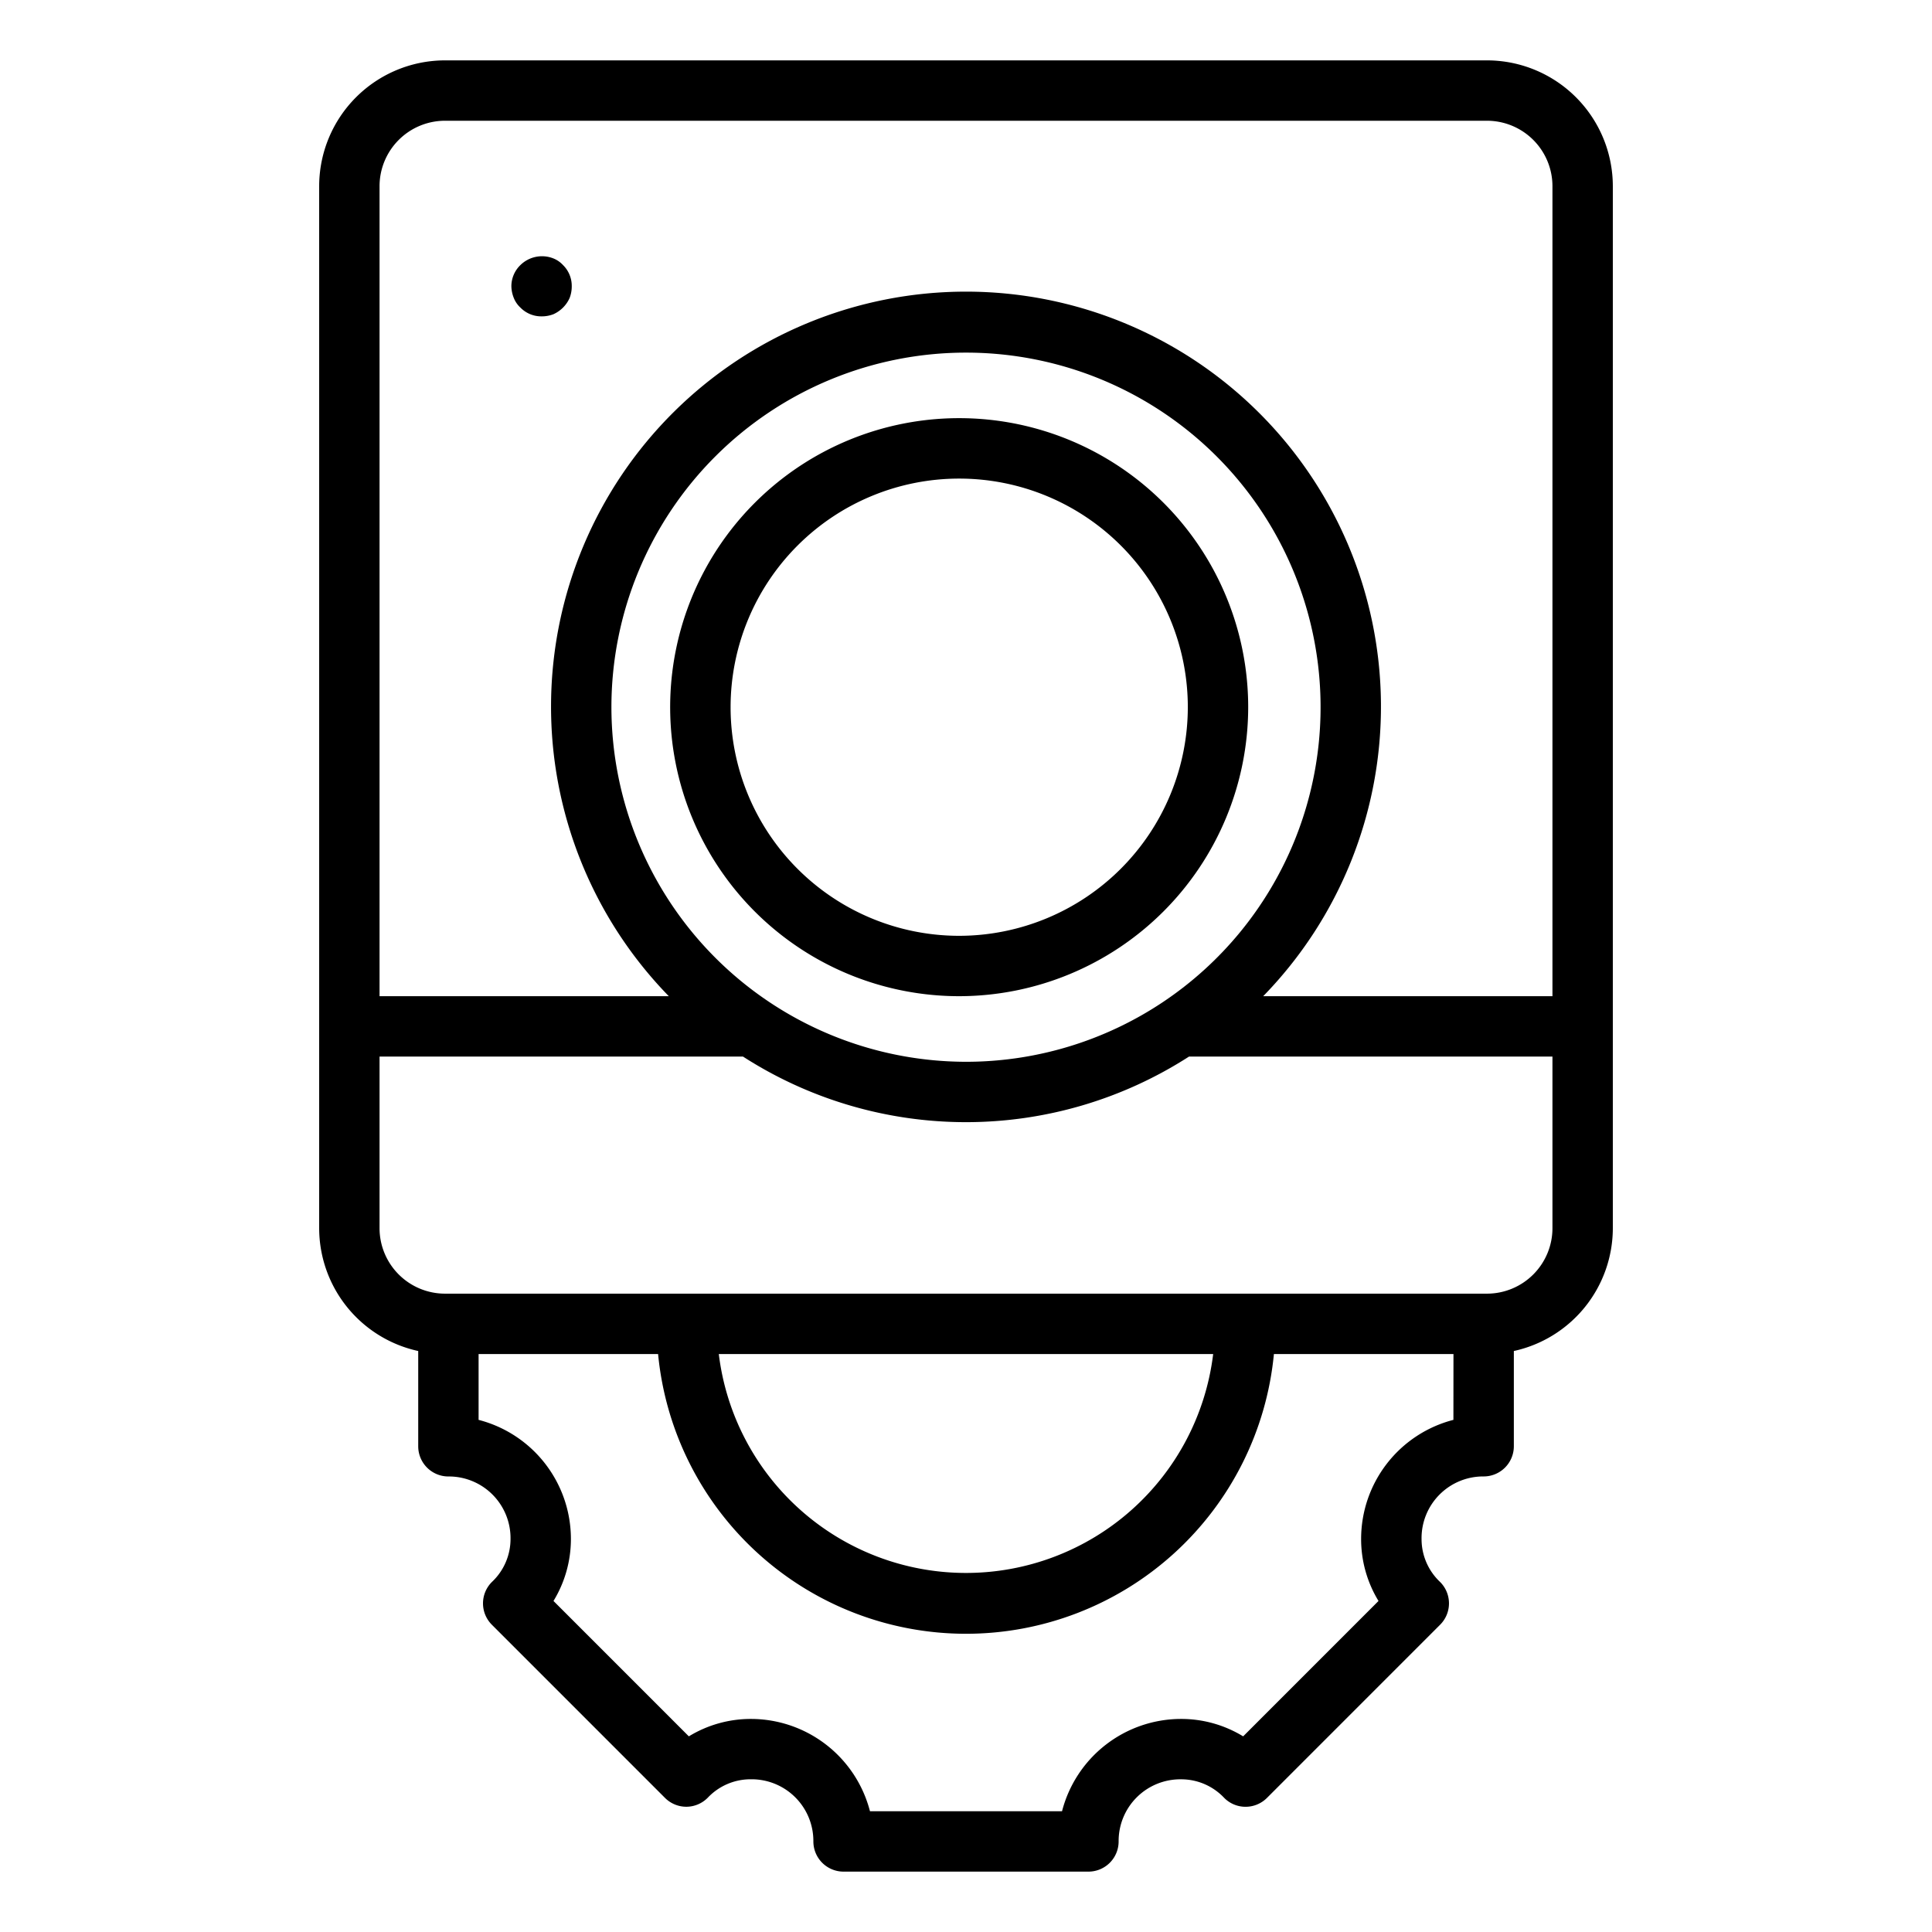
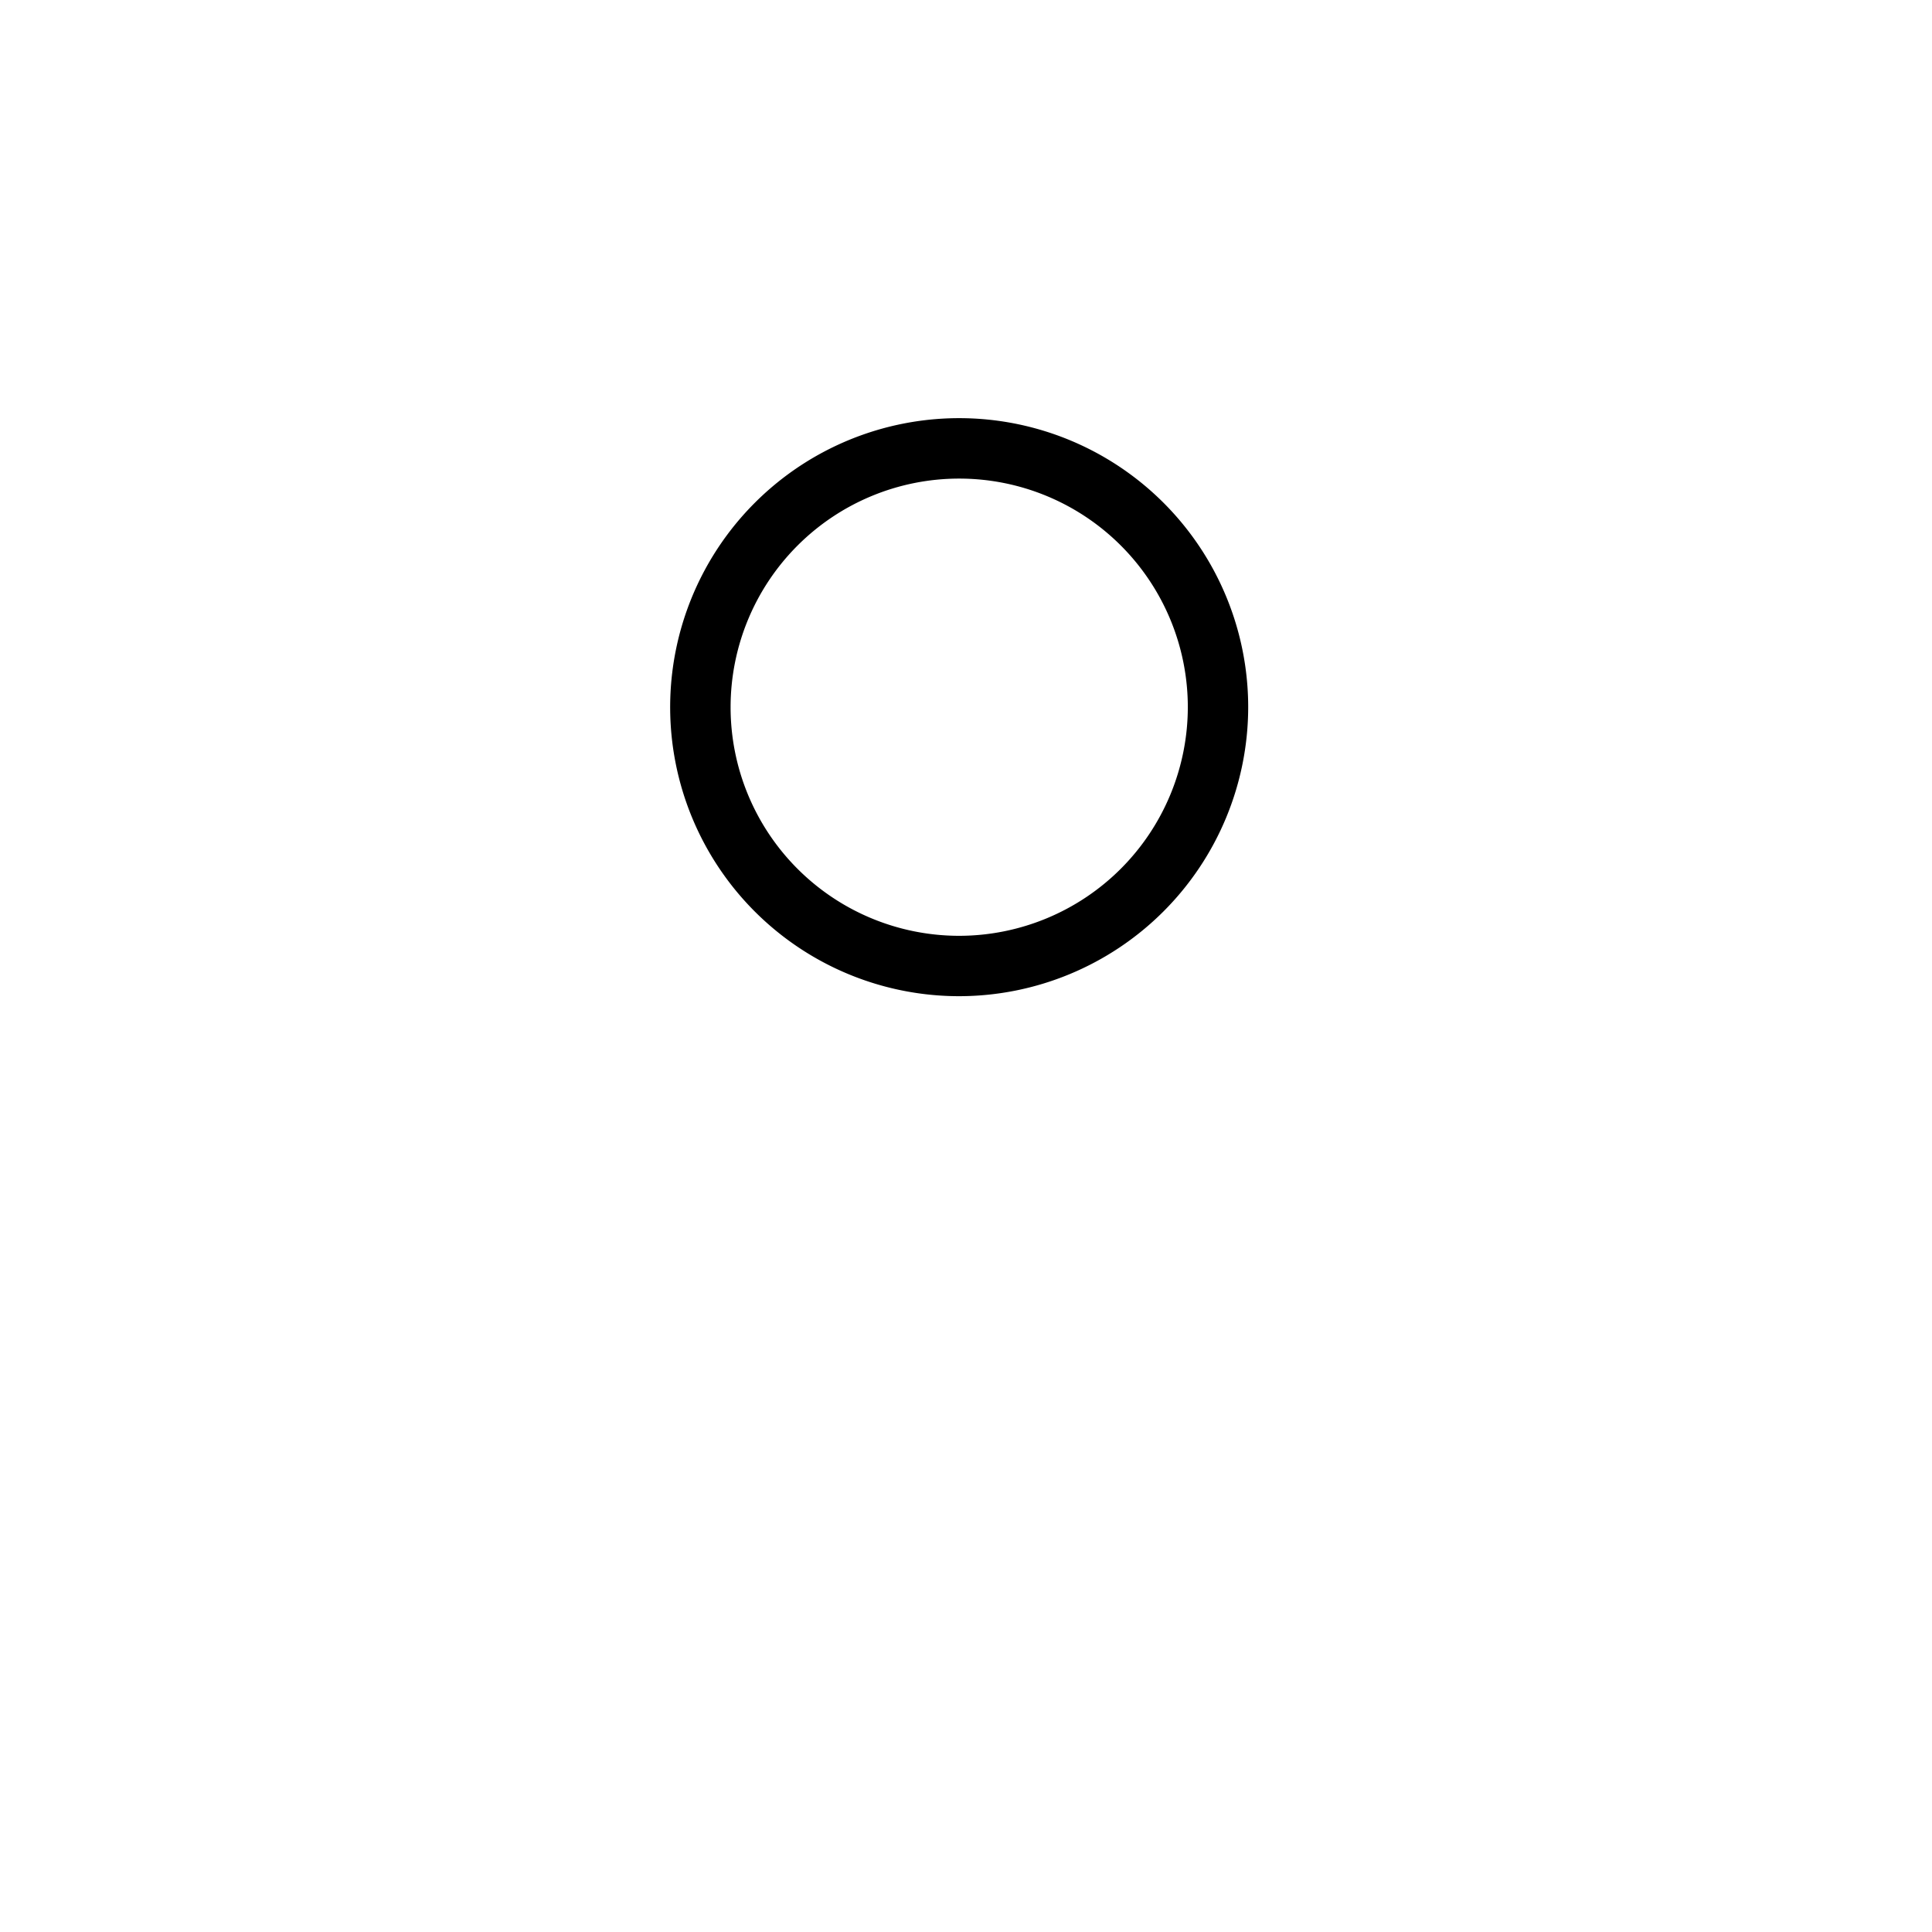
<svg xmlns="http://www.w3.org/2000/svg" viewBox="0 0 64 64" data-name="Layer 1" id="Layer_1">
-   <path d="M53.427,40.687V34.015l0-.015,0-.015V6.167A4.171,4.171,0,0,0,49.26,2H14.74a4.171,4.171,0,0,0-4.167,4.167V33.983c0,.006,0,.011,0,.017s0,.011,0,.017v6.67a4.17,4.17,0,0,0,3.281,4.067V47.91a1,1,0,0,0,1,1,2.044,2.044,0,0,1,2.058,2.07A1.954,1.954,0,0,1,16.3,52.4a1,1,0,0,0-.007,1.421l5.736,5.737a1,1,0,0,0,.707.293h0a1,1,0,0,0,.71-.3,1.951,1.951,0,0,1,1.421-.61A2.045,2.045,0,0,1,26.944,61a1,1,0,0,0,1,1h8.112a1,1,0,0,0,1-1,2.044,2.044,0,0,1,2.07-2.058,1.954,1.954,0,0,1,1.422.61.993.993,0,0,0,.709.3h.005a1,1,0,0,0,.707-.293l5.736-5.737A1,1,0,0,0,47.7,52.4a1.949,1.949,0,0,1-.609-1.421,2.043,2.043,0,0,1,2.057-2.07,1,1,0,0,0,1-1V44.754A4.17,4.17,0,0,0,53.427,40.687ZM14.74,4H49.26a2.169,2.169,0,0,1,2.167,2.167V33H41.845a13.746,13.746,0,1,0-19.69,0H12.573V6.167A2.169,2.169,0,0,1,14.74,4Zm5.514,19.427A11.746,11.746,0,1,1,32,35.173,11.759,11.759,0,0,1,20.254,23.427ZM48.146,47.035a4.074,4.074,0,0,0-3.057,3.945,3.927,3.927,0,0,0,.576,2.054l-4.484,4.485a3.934,3.934,0,0,0-2.055-.577A4.076,4.076,0,0,0,35.181,60H28.819a4.076,4.076,0,0,0-3.945-3.058,3.934,3.934,0,0,0-2.055.577l-4.484-4.485a3.931,3.931,0,0,0,.577-2.054,4.075,4.075,0,0,0-3.058-3.945V44.854H21.8a10.247,10.247,0,0,0,20.4,0h5.948ZM23.811,44.854H40.188a8.249,8.249,0,0,1-16.377,0Zm25.449-2H14.74a2.17,2.17,0,0,1-2.167-2.167V35H24.612a13.646,13.646,0,0,0,14.776,0H51.427v5.687A2.17,2.17,0,0,1,49.26,42.854Z" />
-   <path d="M17.24,10.19a.967.967,0,0,0,.7.29,1.072,1.072,0,0,0,.39-.07,1.066,1.066,0,0,0,.54-.54,1.072,1.072,0,0,0,.07-.39.967.967,0,0,0-.29-.7.875.875,0,0,0-.32-.22,1.021,1.021,0,0,0-1.09.22.976.976,0,0,0-.3.7,1.087,1.087,0,0,0,.08.39A.875.875,0,0,0,17.24,10.19Z" />
  <path d="M41.348,23.427A9.574,9.574,0,1,0,31.774,33,9.584,9.584,0,0,0,41.348,23.427ZM31.774,31a7.573,7.573,0,1,1,7.574-7.573A7.582,7.582,0,0,1,31.774,31Z" />
</svg>